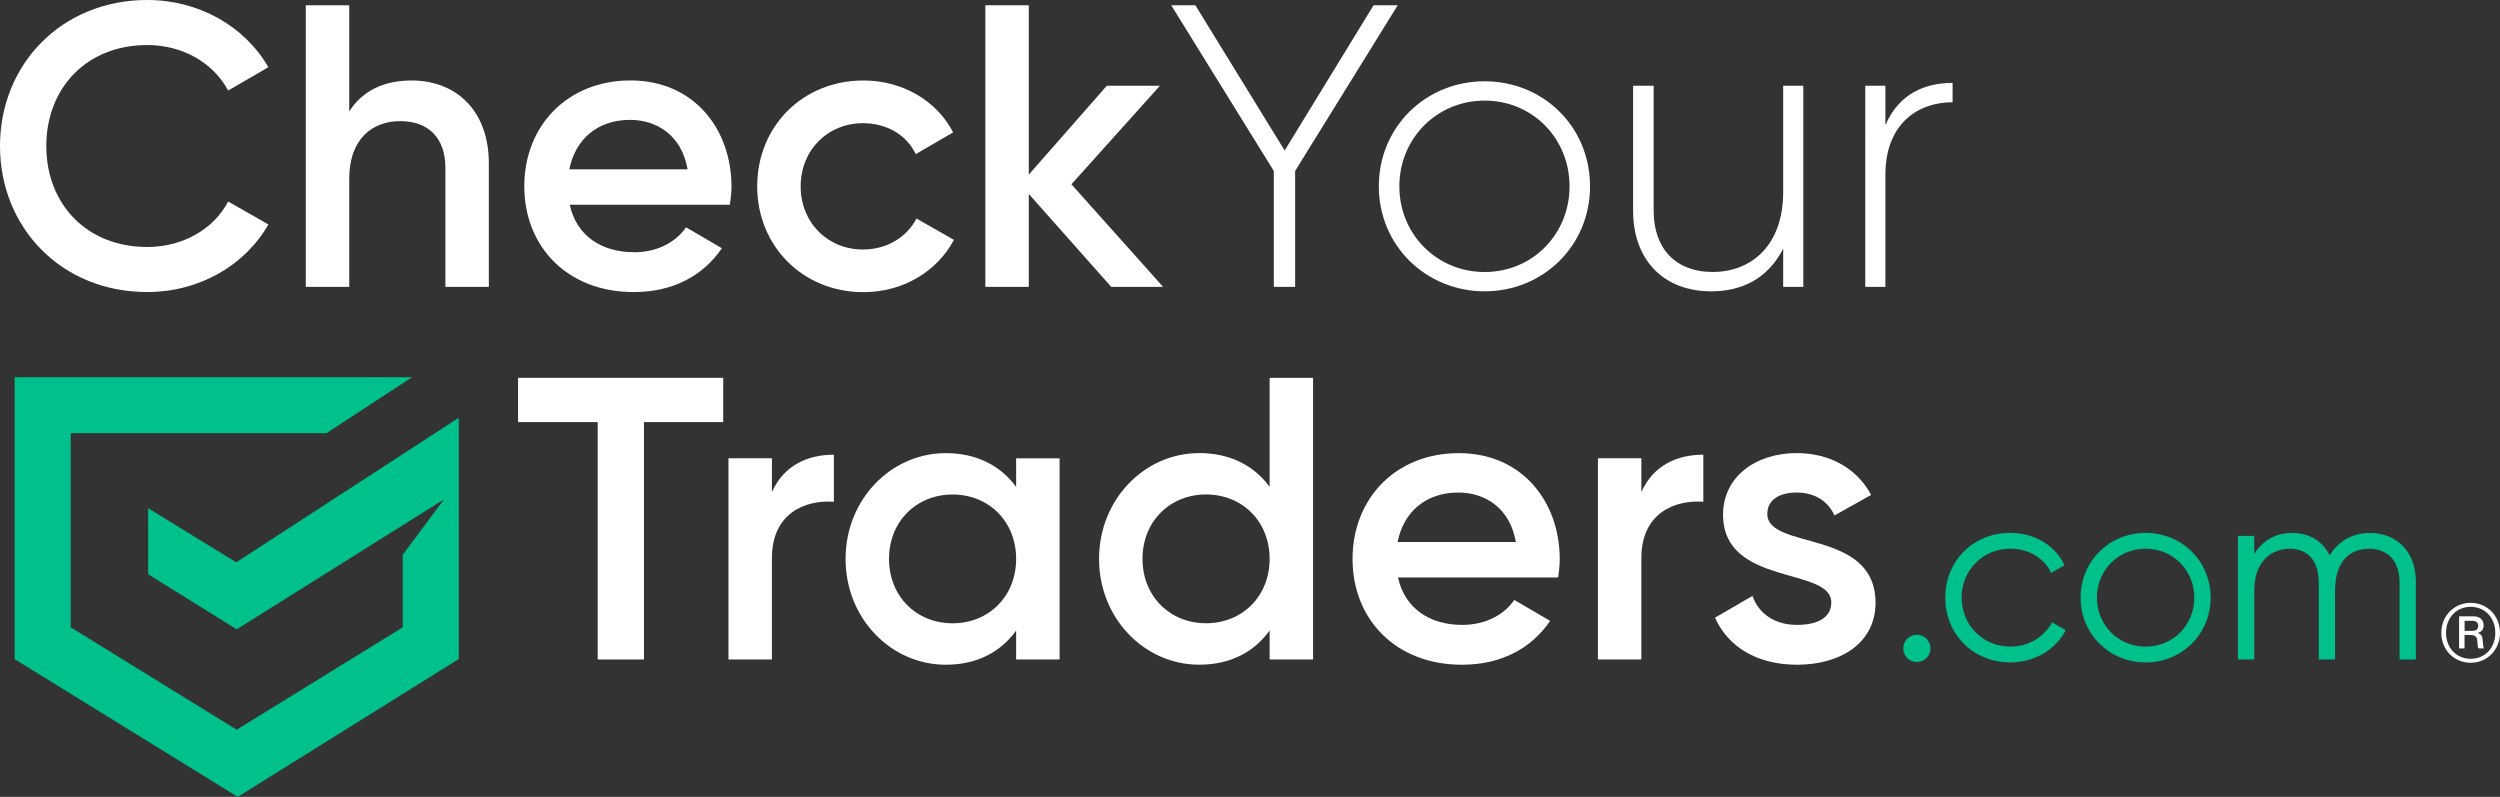
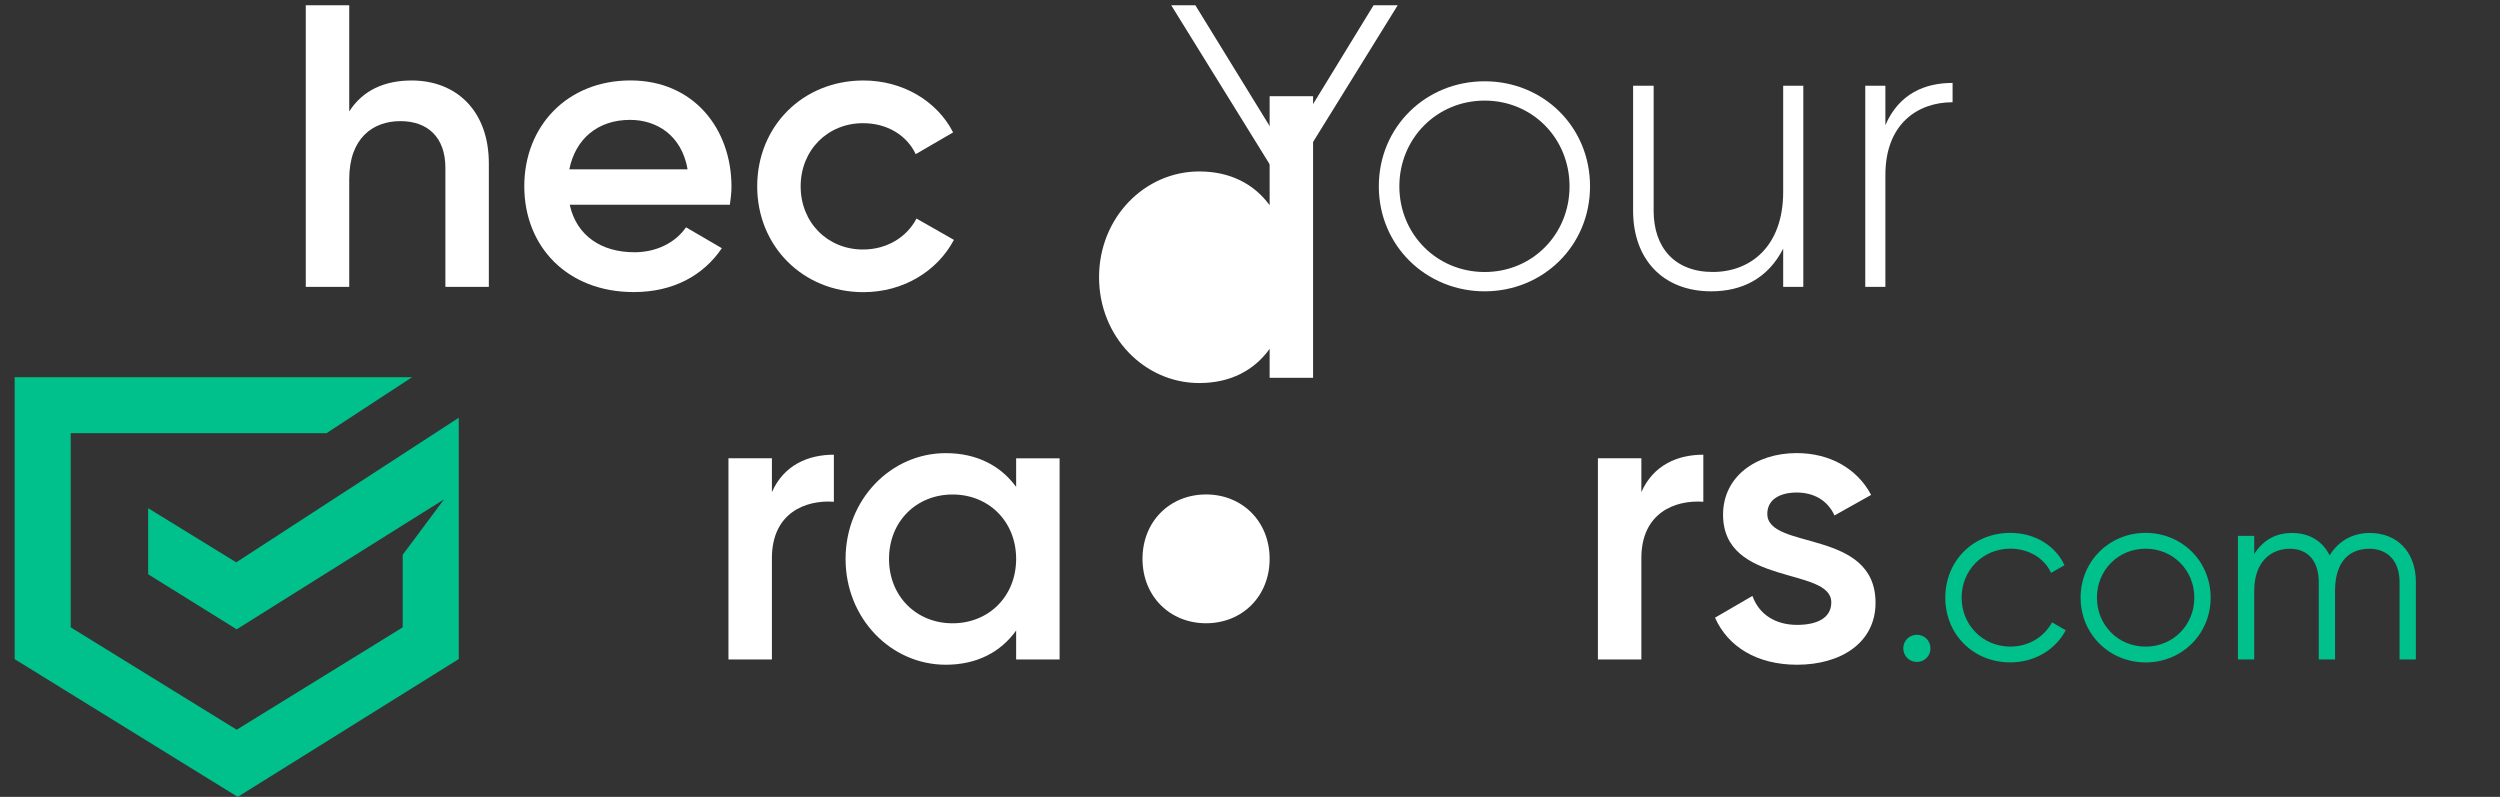
<svg xmlns="http://www.w3.org/2000/svg" id="Layer_2" viewBox="0 0 596.67 190.19">
  <rect x="0" y="0" width="596.67" height="190.19" fill="#333333" stroke="none" />
  <defs>
    <style>.cls-1{fill:#00c08b;}.cls-2{fill:#fff;}</style>
  </defs>
  <g id="Layer_1-2">
    <g>
      <g>
        <polygon class="cls-1" points="56.38 134.21 35.36 121.29 35.36 137.06 56.49 150.2 96.11 125.36 105.98 119.18 96.11 132.41 96.11 149.73 56.49 174.16 16.88 149.73 16.88 103.39 77.92 103.39 98.34 90.03 3.5 90.03 3.5 157.32 56.74 190.19 109.49 157.29 109.49 99.7 56.38 134.21" />
        <g>
-           <path class="cls-2" d="M0,34.86C0,15.37,14.69,0,35.15,0c12.29,0,23.24,6.24,28.9,16.04l-9.6,5.57c-3.55-6.63-10.85-10.86-19.3-10.86-14.5,0-24.1,10.28-24.1,24.1s9.6,24.1,24.1,24.1c8.45,0,15.84-4.23,19.3-10.85l9.6,5.47c-5.57,9.79-16.52,16.13-28.9,16.13C14.69,69.72,0,54.35,0,34.86Z" />
          <path class="cls-2" d="M116.67,38.99v29.48h-10.37v-28.42c0-7.3-4.23-11.14-10.75-11.14s-12.2,4.03-12.2,13.83v25.73h-10.37V1.25h10.37V26.6c3.17-4.99,8.35-7.39,14.88-7.39,10.75,0,18.44,7.3,18.44,19.78Z" />
          <path class="cls-2" d="M151.34,60.21c5.76,0,10.08-2.6,12.39-5.96l8.55,4.99c-4.42,6.53-11.62,10.47-21.03,10.47-15.84,0-26.12-10.85-26.12-25.25s10.28-25.26,25.35-25.26,24.1,11.53,24.1,25.35c0,1.44-.19,2.97-.38,4.32h-38.22c1.63,7.49,7.68,11.33,15.37,11.33Zm12.77-19.79c-1.44-8.25-7.49-11.81-13.73-11.81-7.78,0-13.06,4.61-14.5,11.81h28.23Z" />
          <path class="cls-2" d="M180.72,44.47c0-14.31,10.85-25.26,25.35-25.26,9.41,0,17.57,4.9,21.41,12.39l-8.93,5.19c-2.11-4.51-6.82-7.39-12.58-7.39-8.45,0-14.88,6.44-14.88,15.08s6.43,15.07,14.88,15.07c5.76,0,10.47-2.98,12.77-7.39l8.93,5.09c-4.03,7.58-12.2,12.48-21.6,12.48-14.5,0-25.35-11.04-25.35-25.25Z" />
-           <path class="cls-2" d="M265.22,68.47l-19.68-22.18v22.18h-10.37V1.25h10.37V41.68l18.63-21.22h12.67l-21.13,23.52,21.89,24.49h-12.39Z" />
          <path class="cls-2" d="M309.11,40.81v27.66h-5.09v-27.66L279.53,1.25h5.76l21.32,34.67L327.83,1.25h5.76l-24.49,39.56Z" />
          <path class="cls-2" d="M329.08,44.47c0-14.22,11.24-25.07,25.25-25.07s25.16,10.85,25.16,25.07-11.24,25.06-25.16,25.06-25.25-10.85-25.25-25.06Zm45.52,0c0-11.43-8.84-20.46-20.26-20.46s-20.36,9.03-20.36,20.46,8.93,20.45,20.36,20.45,20.26-9.03,20.26-20.45Z" />
          <path class="cls-2" d="M430.39,20.46v48.01h-4.8v-9.12c-3.65,7.11-9.79,10.18-17.19,10.18-11.43,0-18.63-7.58-18.63-19.21V20.46h4.9v29.86c0,8.83,5.09,14.59,14.12,14.59s16.8-6.14,16.8-19.11V20.46h4.8Z" />
          <path class="cls-2" d="M466.02,19.79v4.61c-8.26,0-16.04,5.09-16.04,17.38v26.69h-4.8V20.46h4.8v9.41c3.27-7.58,9.51-10.08,16.04-10.08Z" />
        </g>
        <g>
-           <path class="cls-2" d="M172.61,100.74h-18.92v56.66h-11.04v-56.66h-19.01v-10.56h48.97v10.56Z" />
          <path class="cls-2" d="M199.02,108.52v11.23c-6.82-.48-14.79,2.69-14.79,13.45v24.2h-10.37v-48.02h10.37v8.07c2.88-6.53,8.74-8.93,14.79-8.93Z" />
          <path class="cls-2" d="M252.89,109.38v48.02h-10.37v-6.91c-3.65,5.09-9.31,8.16-16.8,8.16-13.06,0-23.91-11.04-23.91-25.25s10.85-25.25,23.91-25.25c7.49,0,13.16,3.07,16.8,8.06v-6.82h10.37Zm-10.37,24.01c0-8.93-6.53-15.37-15.17-15.37s-15.17,6.44-15.17,15.37,6.53,15.37,15.17,15.37,15.17-6.44,15.17-15.37Z" />
-           <path class="cls-2" d="M313.39,90.17v67.22h-10.37v-6.91c-3.65,5.09-9.31,8.16-16.8,8.16-13.06,0-23.91-11.04-23.91-25.25s10.85-25.25,23.91-25.25c7.49,0,13.16,3.07,16.8,8.06v-26.02h10.37Zm-10.37,43.21c0-8.93-6.53-15.37-15.17-15.37s-15.17,6.44-15.17,15.37,6.53,15.37,15.17,15.37,15.17-6.44,15.17-15.37Z" />
-           <path class="cls-2" d="M349.02,149.14c5.76,0,10.08-2.59,12.39-5.95l8.55,4.99c-4.42,6.53-11.62,10.47-21.03,10.47-15.84,0-26.12-10.85-26.12-25.25s10.28-25.25,25.35-25.25,24.1,11.52,24.1,25.35c0,1.44-.19,2.98-.38,4.32h-38.22c1.63,7.49,7.68,11.33,15.37,11.33Zm12.77-19.78c-1.44-8.26-7.49-11.81-13.73-11.81-7.78,0-13.06,4.61-14.5,11.81h28.23Z" />
+           <path class="cls-2" d="M313.39,90.17h-10.37v-6.91c-3.65,5.09-9.31,8.16-16.8,8.16-13.06,0-23.91-11.04-23.91-25.25s10.85-25.25,23.91-25.25c7.49,0,13.16,3.07,16.8,8.06v-26.02h10.37Zm-10.37,43.21c0-8.93-6.53-15.37-15.17-15.37s-15.17,6.44-15.17,15.37,6.53,15.37,15.17,15.37,15.17-6.44,15.17-15.37Z" />
          <path class="cls-2" d="M406.53,108.52v11.23c-6.82-.48-14.79,2.69-14.79,13.45v24.2h-10.37v-48.02h10.37v8.07c2.88-6.53,8.74-8.93,14.79-8.93Z" />
          <path class="cls-2" d="M447.63,143.86c0,9.61-8.36,14.79-18.72,14.79-9.6,0-16.52-4.32-19.59-11.23l8.93-5.19c1.54,4.32,5.38,6.91,10.66,6.91,4.61,0,8.16-1.54,8.16-5.38,0-8.55-25.83-3.74-25.83-20.93,0-9.03,7.78-14.69,17.57-14.69,7.87,0,14.41,3.65,17.77,9.98l-8.74,4.9c-1.73-3.74-5.09-5.47-9.03-5.47s-7.01,1.63-7.01,5.09c0,8.74,25.83,3.46,25.83,21.22Z" />
        </g>
        <g>
          <path class="cls-1" d="M454.25,154.74c0-1.82,1.42-3.24,3.25-3.24s3.24,1.42,3.24,3.24-1.42,3.25-3.24,3.25-3.25-1.42-3.25-3.25Z" />
          <path class="cls-1" d="M464.28,142.64c0-8.73,6.61-15.46,15.52-15.46,5.84,0,10.8,3.07,12.92,7.72l-3.19,1.83c-1.59-3.48-5.31-5.78-9.73-5.78-6.55,0-11.62,5.13-11.62,11.68s5.07,11.69,11.62,11.69c4.48,0,8.08-2.36,9.97-5.79l3.25,1.89c-2.42,4.66-7.44,7.67-13.22,7.67-8.91,0-15.52-6.73-15.52-15.46Z" />
          <path class="cls-1" d="M496.57,142.64c0-8.73,6.9-15.46,15.52-15.46s15.52,6.72,15.52,15.46-6.9,15.46-15.52,15.46-15.52-6.73-15.52-15.46Zm27.14,0c0-6.55-5.07-11.68-11.62-11.68s-11.62,5.13-11.62,11.68,5.07,11.69,11.62,11.69,11.62-5.13,11.62-11.69Z" />
          <path class="cls-1" d="M576.59,138.99v18.41h-3.89v-18.41c0-5.26-3.01-8.02-7.2-8.02-4.54,0-8.2,2.77-8.2,10.08v16.35h-3.89v-18.41c0-5.26-2.72-8.02-6.9-8.02s-8.5,2.77-8.5,10.08v16.35h-3.89v-29.5h3.89v4.31c2.3-3.6,5.49-5.01,9.03-5.01,4.13,0,7.32,1.95,8.97,5.36,2.18-3.65,5.78-5.36,9.56-5.36,6.49,0,11.03,4.42,11.03,11.8Z" />
        </g>
      </g>
-       <path class="cls-2" d="M582.67,151.03c0-4.11,3.1-7.15,7-7.15s7,3.04,7,7.15-3.1,7.15-7,7.15-7-3.01-7-7.15Zm12.88,0c0-3.57-2.45-6.2-5.88-6.2s-5.88,2.63-5.88,6.2,2.45,6.2,5.88,6.2,5.88-2.6,5.88-6.2Zm-8.63-3.93h3.49c1.42,0,2.36,.86,2.36,2.13,0,.89-.44,1.57-1.42,1.83v.03c.77,.21,1.12,.68,1.18,1.65,.12,1.12,.12,1.83,.32,1.95v.06h-1.27c-.21-.09-.27-.83-.32-1.74-.03-.95-.5-1.45-1.51-1.45h-1.54v3.19h-1.3v-7.65Zm3.19,3.46c.92,0,1.36-.47,1.36-1.18s-.41-1.21-1.33-1.21h-1.92v2.39h1.89Z" />
    </g>
  </g>
</svg>